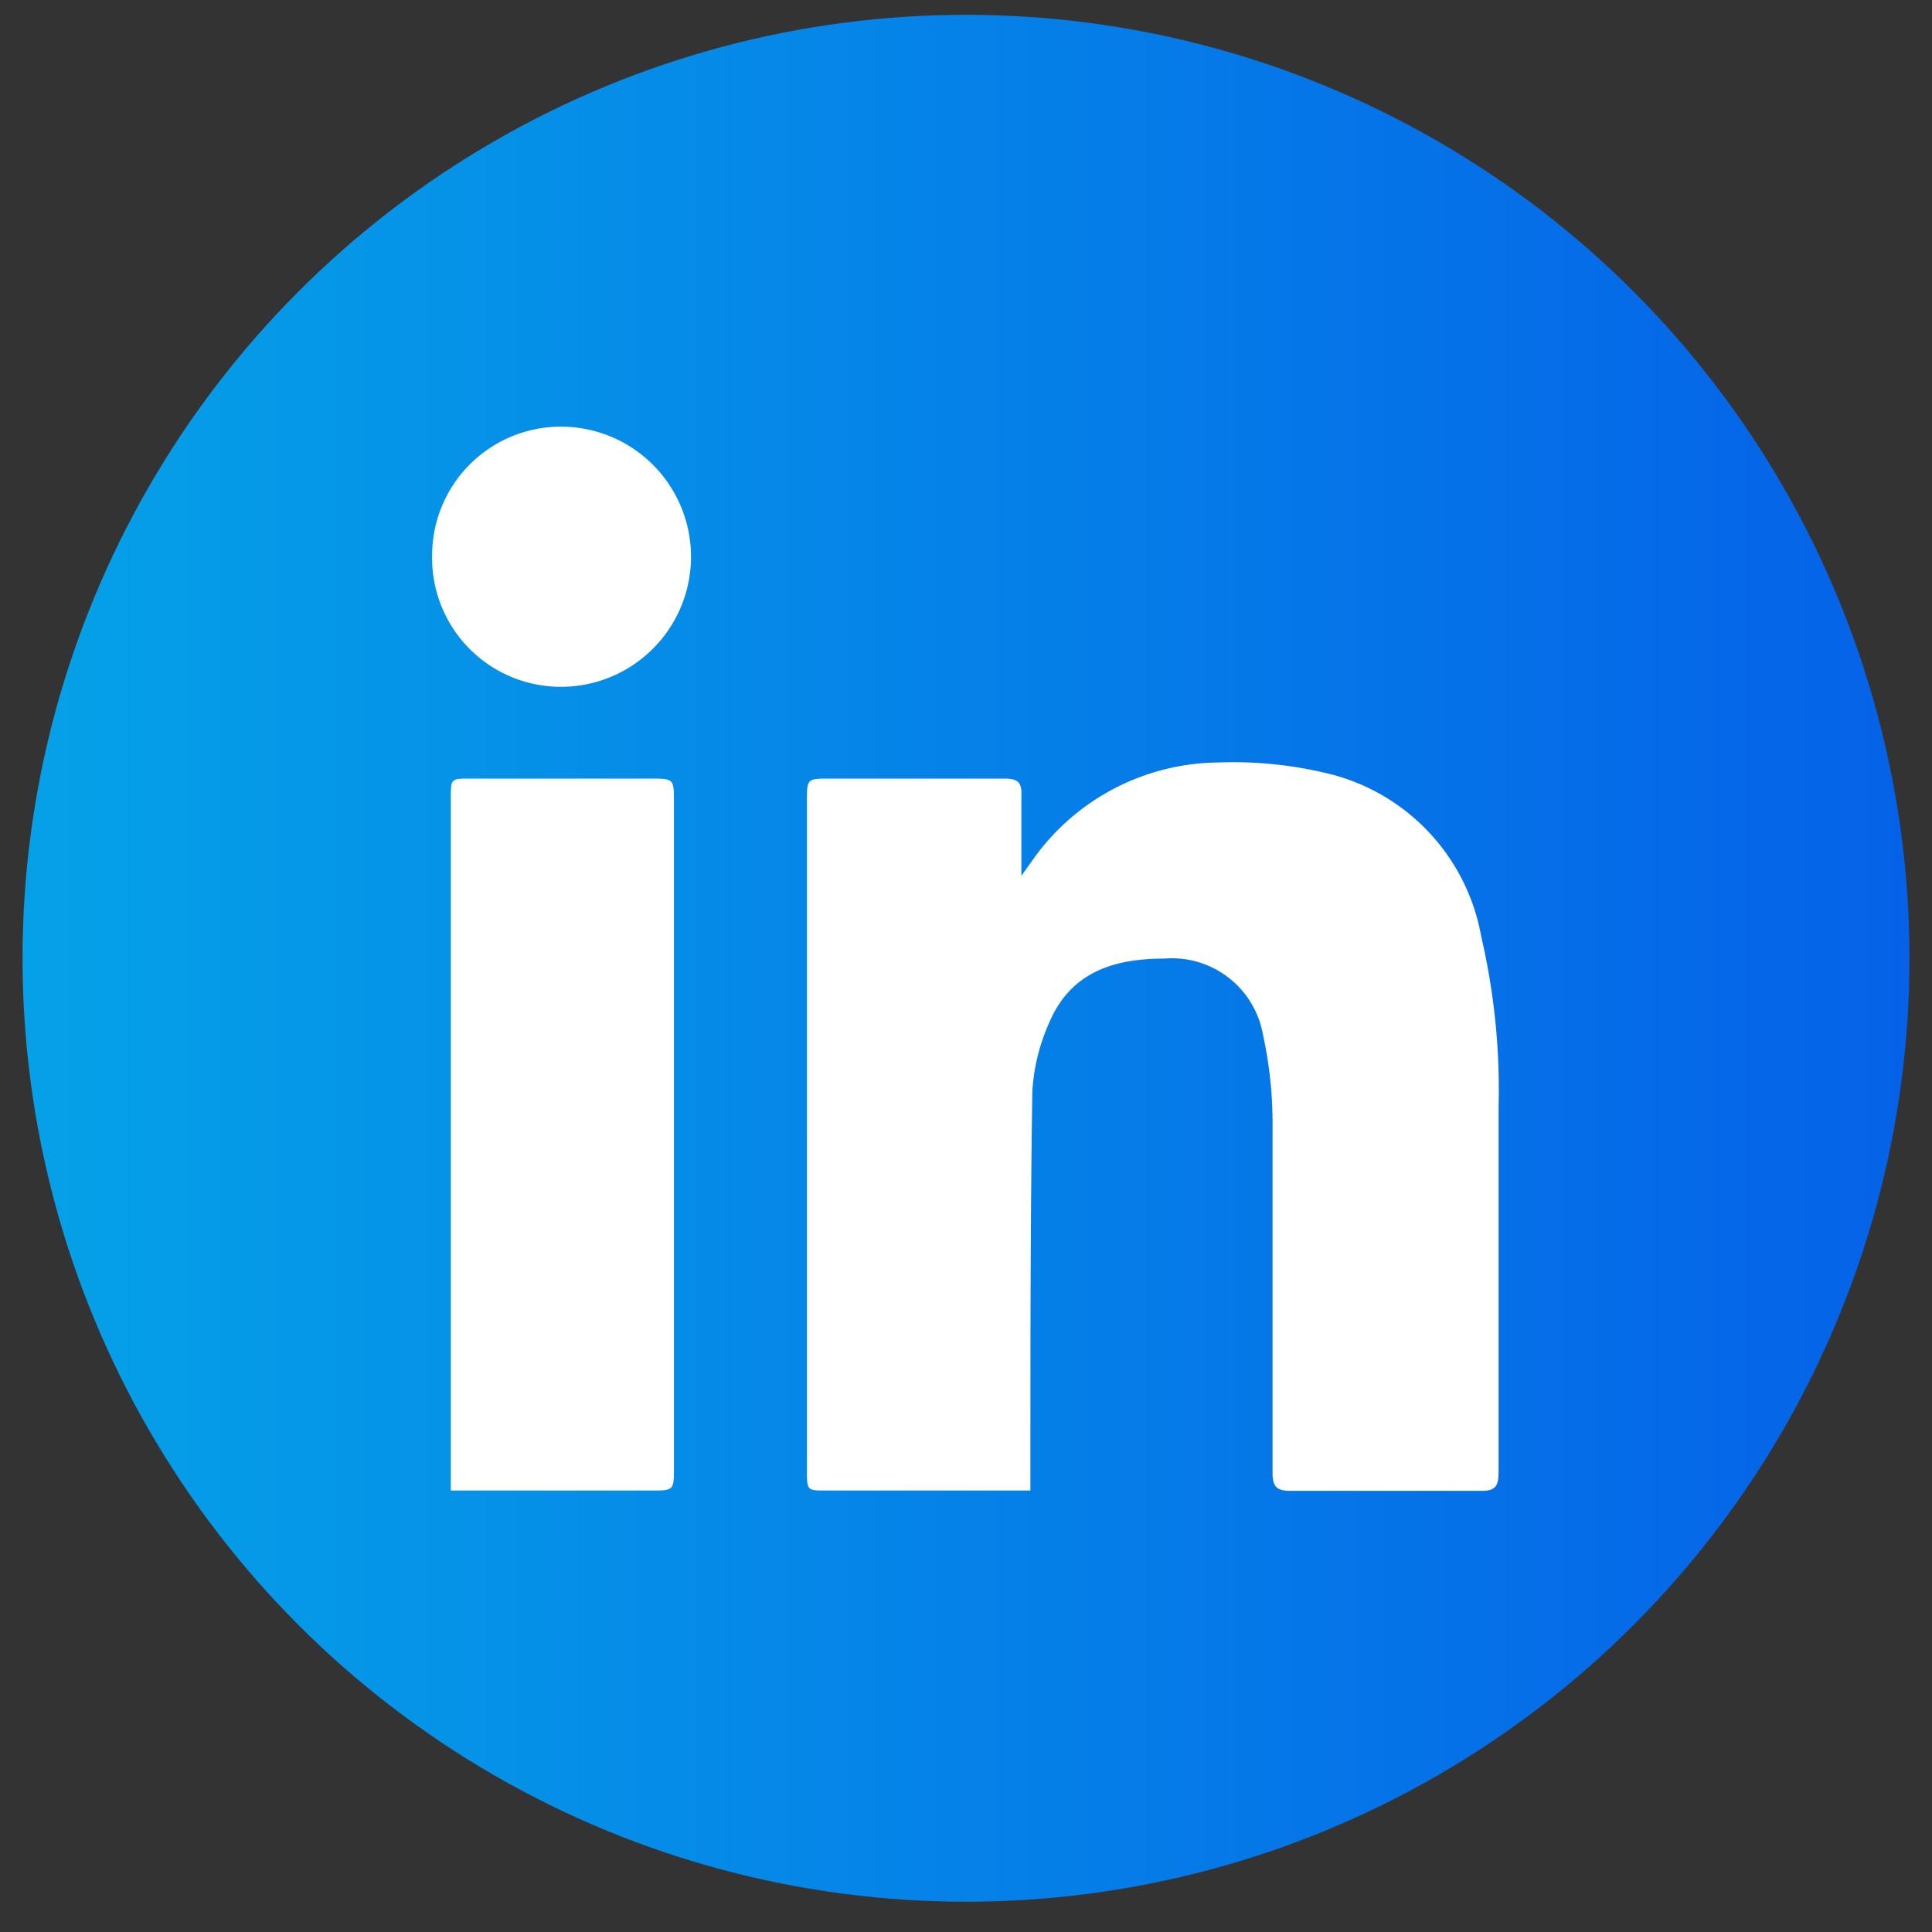
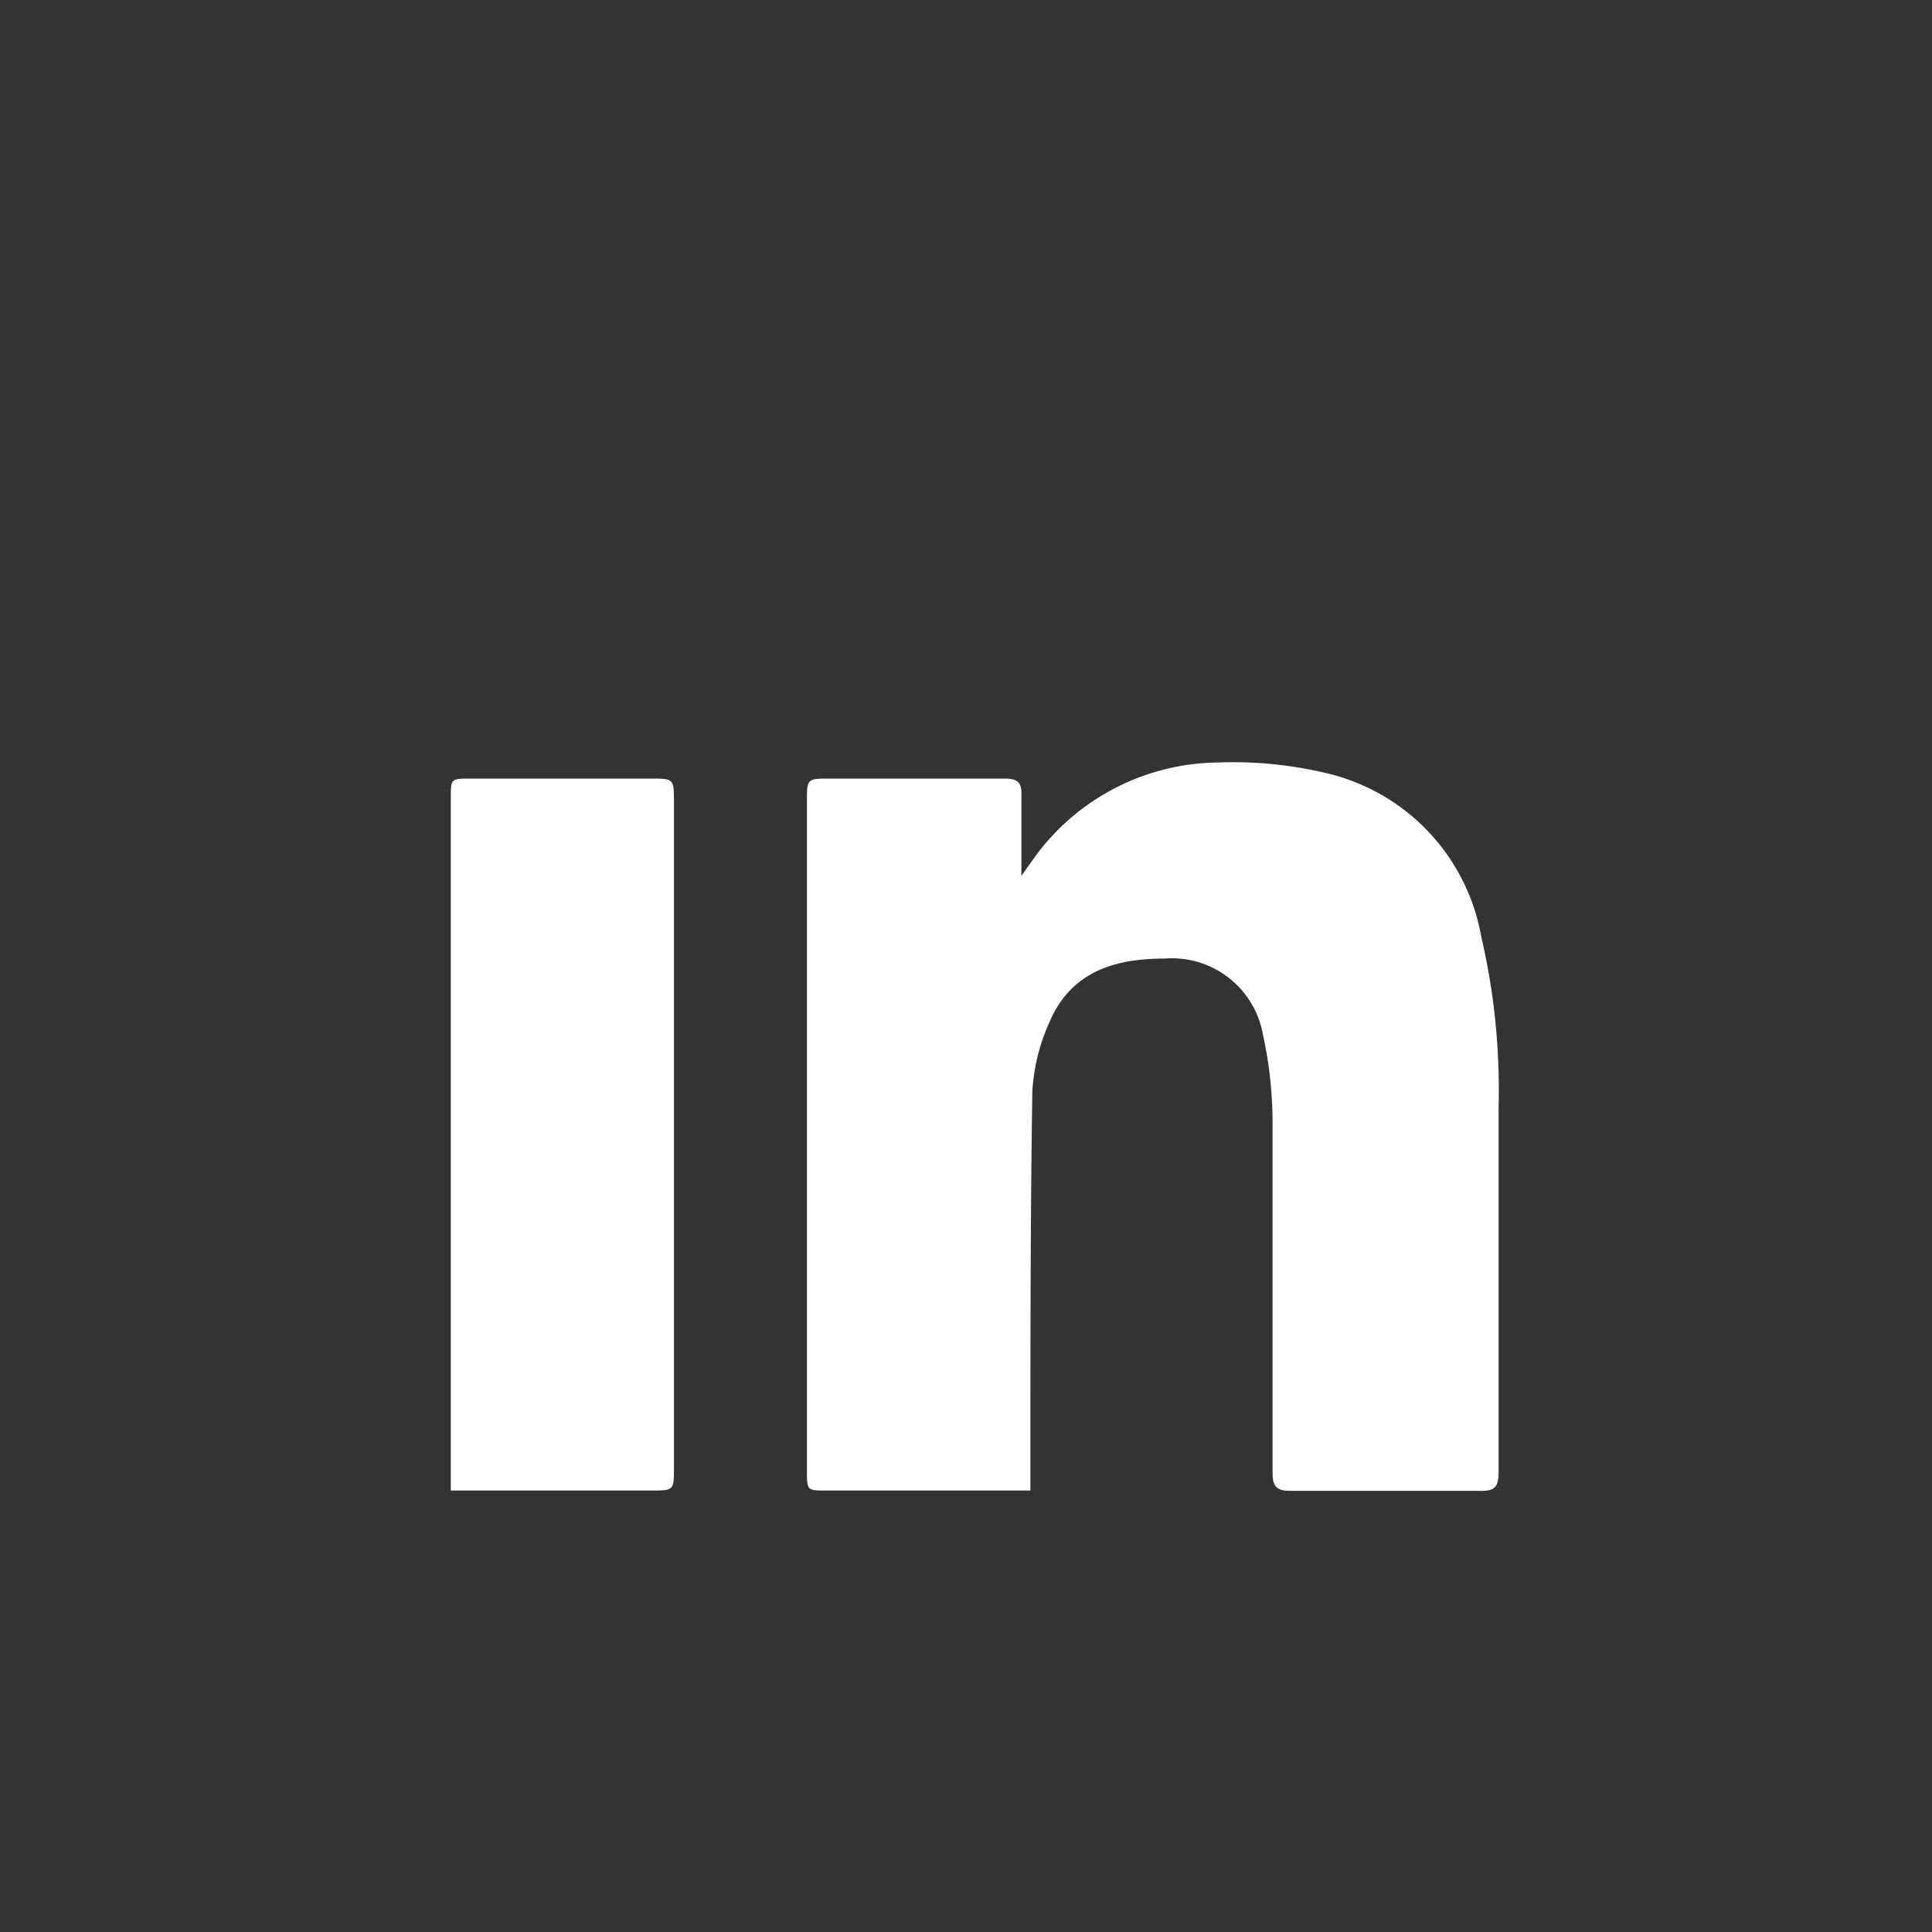
<svg xmlns="http://www.w3.org/2000/svg" id="Layer_1" data-name="Layer 1" viewBox="0 0 60 60">
  <rect x="0" y="0" width="60" height="60" fill="#333333" stroke="none" />
  <defs>
    <style>.cls-1{fill:url(#linear-gradient);}.cls-2{fill:#fff;}</style>
    <linearGradient id="linear-gradient" x1="0.7" y1="29.76" x2="59.3" y2="29.76" gradientUnits="userSpaceOnUse">
      <stop offset="0" stop-color="#05a1e8" />
      <stop offset="1" stop-color="#0562e8" />
    </linearGradient>
  </defs>
-   <circle class="cls-1" cx="30" cy="29.76" r="29.3" />
  <path class="cls-2" d="M32,46.29H25.67c-.61,0-.61,0-.61-.63V24.89c0-.71,0-.71.72-.71,1.8,0,3.6,0,5.4,0,.4,0,.56.09.54.52,0,.79,0,1.59,0,2.5.23-.32.38-.54.54-.75a7.13,7.13,0,0,1,5.57-2.77,12.43,12.43,0,0,1,3.27.31A6.35,6.35,0,0,1,46,29.08a21,21,0,0,1,.54,5.3c0,3.78,0,7.55,0,11.33,0,.45-.1.6-.57.59-2,0-3.93,0-5.9,0-.45,0-.55-.16-.55-.57,0-3.57,0-7.13,0-10.7a12.9,12.9,0,0,0-.3-2.91,2.87,2.87,0,0,0-3.06-2.35c-1.59,0-2.92.43-3.58,2a6.06,6.06,0,0,0-.52,2.13C32,37.8,32,41.71,32,45.63Z" />
  <path class="cls-2" d="M14,46.29V24.78c0-.59,0-.6.58-.6h5.62c.72,0,.73,0,.73.71V45.56c0,.73,0,.73-.7.73H14Z" />
-   <path class="cls-2" d="M13.42,17.25a4,4,0,0,1,4-4,4,4,0,1,1,0,8.08A4,4,0,0,1,13.42,17.25Z" />
</svg>